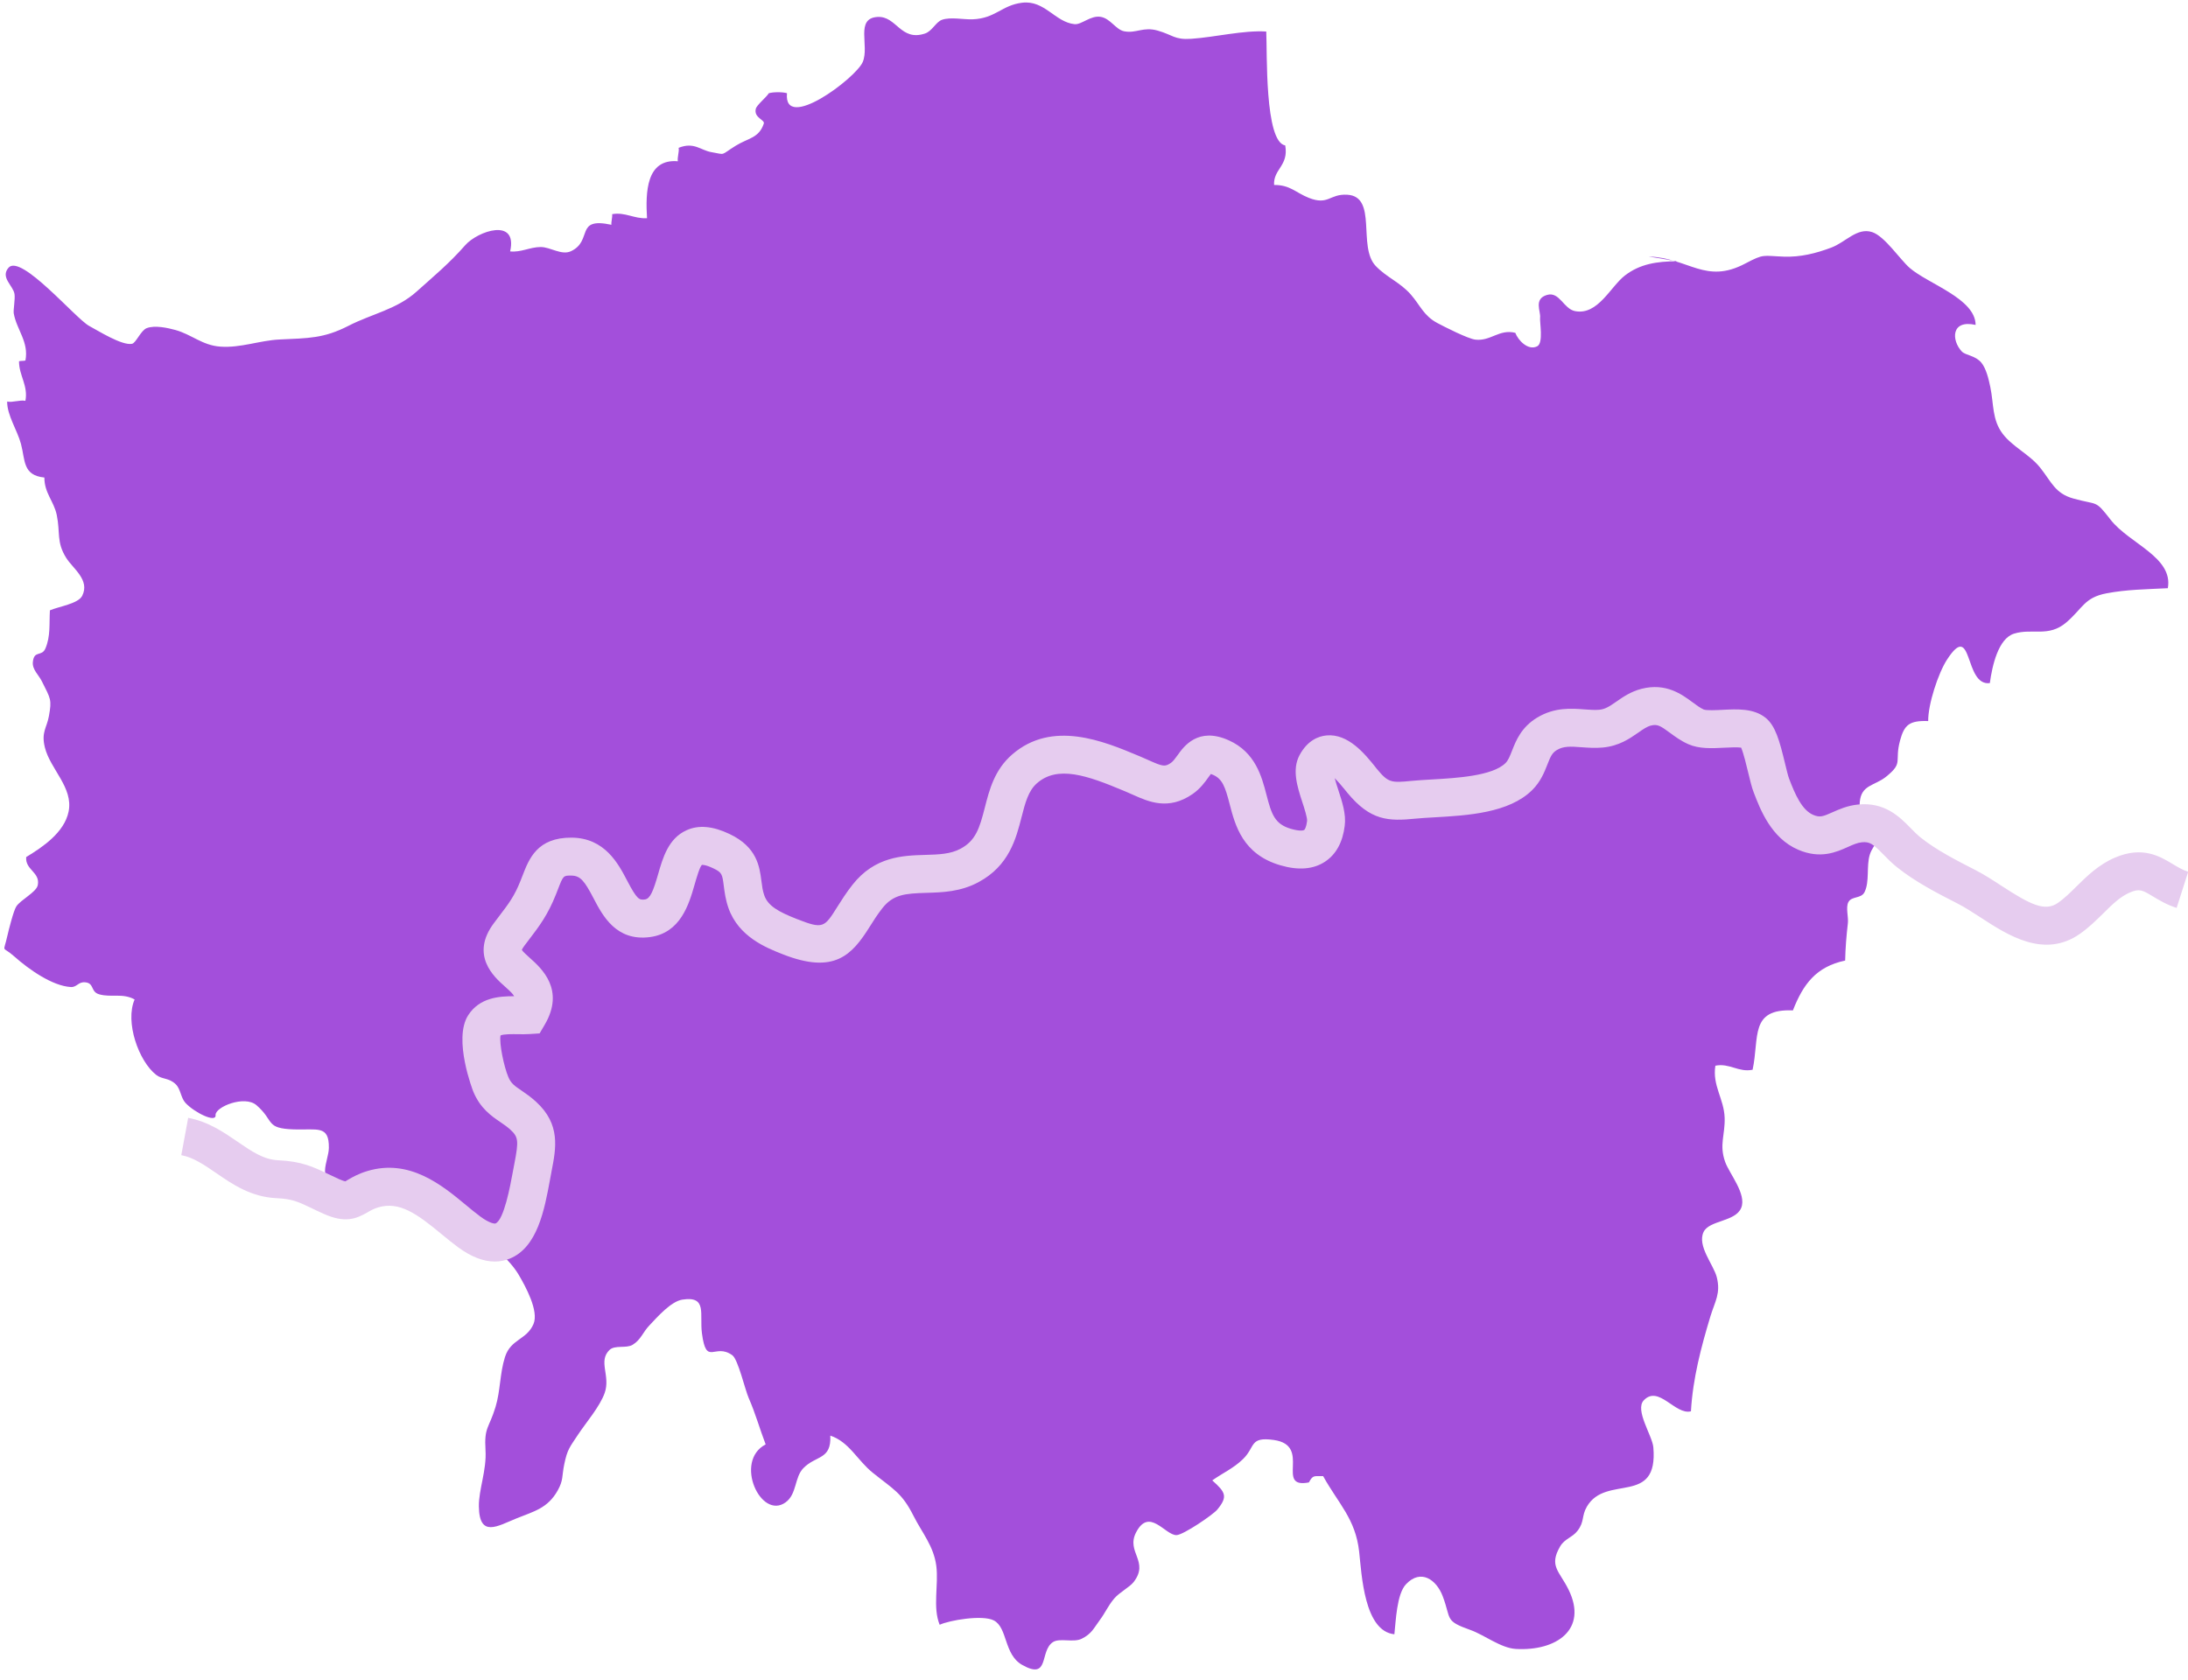
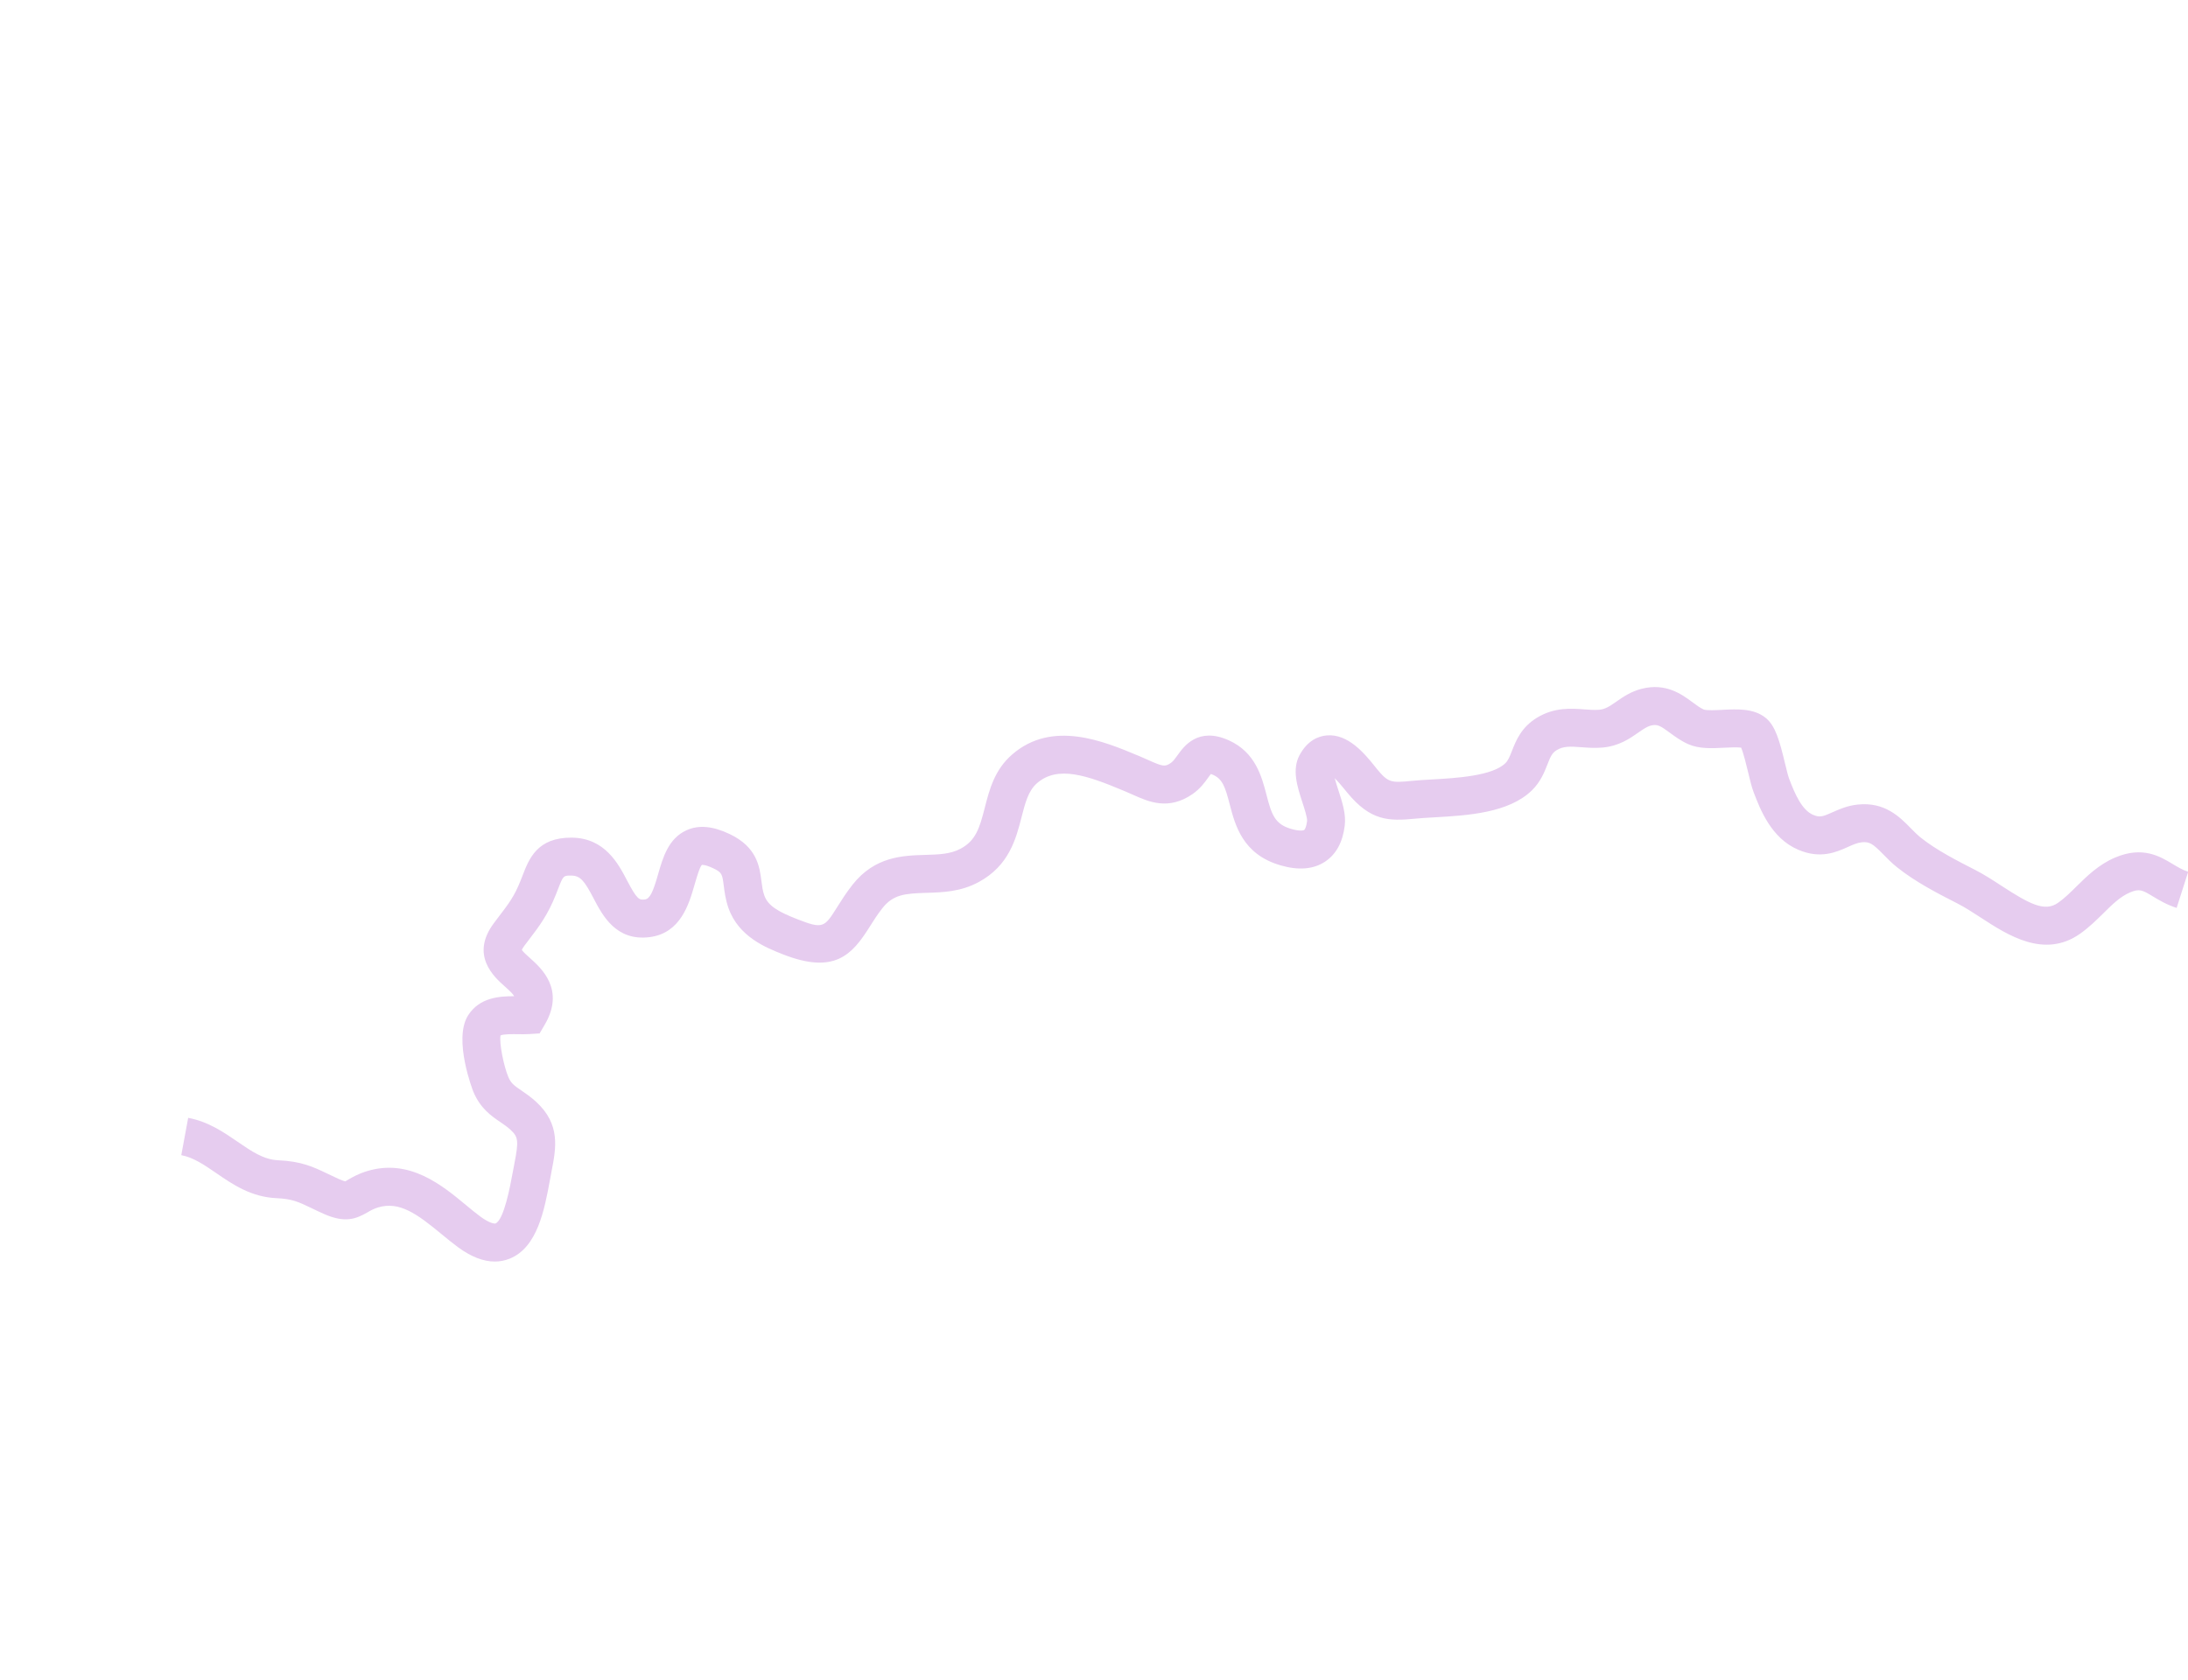
<svg xmlns="http://www.w3.org/2000/svg" fill="#000000" height="259.1" preserveAspectRatio="xMidYMid meet" version="1" viewBox="43.6 83.7 337.3 259.1" width="337.3" zoomAndPan="magnify">
  <g>
    <g id="change1_1">
-       <path d="M 297.746 123.254 C 303.984 123.473 306.512 127.59 312.664 124.328 C 315.57 122.793 315.309 123.152 318.594 123.273 C 321.152 123.363 323.539 122.773 325.906 121.879 C 328.145 121.039 329.879 118.734 332.207 119.488 C 334.129 120.105 336.504 123.711 337.996 125.012 C 340.84 127.48 348.133 129.734 348.16 133.801 C 344.348 132.945 344.422 136.176 346.023 137.891 C 346.598 138.5 348.121 138.504 349.043 139.621 C 349.809 140.559 350.18 142.207 350.422 143.367 C 350.98 146.012 350.668 148.395 352.336 150.594 C 353.859 152.605 356.488 153.77 358.113 155.812 C 359.852 157.996 360.398 159.781 363.215 160.566 C 367.117 161.66 366.508 160.684 368.977 163.848 C 371.84 167.523 378.656 169.605 377.789 174.398 C 374.469 174.57 371.477 174.59 368.336 175.188 C 364.895 175.844 364.672 177.512 362.137 179.676 C 359.383 182.02 356.922 180.52 354.074 181.41 C 351.656 182.16 350.715 186.344 350.352 189.031 C 346.312 189.543 347.801 179.164 343.738 185.43 C 342.387 187.52 340.816 192.32 340.848 194.883 C 337.945 194.785 337.168 195.461 336.516 197.863 C 335.609 201.195 337.082 201.254 334.402 203.43 C 332.586 204.906 330.527 204.668 330.301 207.379 C 330.105 209.641 331.359 210.758 333.531 210.723 C 334.043 212.922 332.371 213.758 331.84 215.5 C 331.297 217.305 331.84 219.621 331.035 221.258 C 330.52 222.309 329.039 221.84 328.539 222.812 C 328.117 223.641 328.574 225.102 328.469 226.027 C 328.242 228 328.086 229.879 328.047 231.812 C 323.551 232.766 321.578 235.461 319.992 239.496 C 313.305 239.219 314.848 243.629 313.781 248.648 C 311.625 249.098 310.199 247.578 308.039 248.027 C 307.555 251.098 309.355 253.098 309.469 256.02 C 309.566 258.668 308.594 260.184 309.551 262.867 C 310.188 264.664 312.887 267.816 312.027 269.938 C 311.145 272.105 307.109 271.836 306.23 273.648 C 305.191 275.801 307.758 278.691 308.254 280.625 C 308.895 283.152 307.977 284.348 307.254 286.742 C 305.852 291.402 304.566 296.223 304.273 301.316 C 301.852 301.938 299.301 297.211 297.008 299.617 C 295.574 301.117 298.316 305.043 298.477 306.859 C 299.27 315.992 291.188 310.957 288.238 316.004 C 287.375 317.477 287.895 318.32 286.781 319.75 C 285.996 320.766 284.812 320.961 284.121 322.129 C 282.332 325.176 283.996 325.945 285.398 328.793 C 288.445 334.965 283.512 338.32 277.266 337.957 C 274.961 337.82 272.375 335.773 270.293 335.039 C 266.238 333.602 267.367 333.406 266.004 329.82 C 265.039 327.273 262.637 325.559 260.348 327.98 C 258.906 329.508 258.785 333.684 258.555 335.695 C 253.895 335.219 253.516 326.48 253.125 322.953 C 252.562 317.887 249.926 315.559 247.574 311.309 C 246.203 311.359 246.031 311.059 245.379 312.281 C 240.082 313.316 245.898 306.578 239.977 305.738 C 236.156 305.199 237.18 306.797 235.199 308.703 C 233.746 310.109 232.102 310.824 230.48 311.969 C 232.543 313.801 232.902 314.461 231.27 316.457 C 230.617 317.258 226.004 320.395 224.961 320.406 C 223.203 320.426 220.762 316.039 218.727 320.008 C 217.172 323.043 220.816 324.449 218.367 327.633 C 217.754 328.434 216.176 329.223 215.359 330.191 C 214.375 331.367 214 332.359 213.164 333.477 C 212.215 334.75 211.906 335.621 210.34 336.391 C 209.07 337.016 206.945 336.223 205.914 336.906 C 203.816 338.289 205.465 342.832 201.188 340.426 C 198.332 338.82 198.953 334.668 196.801 333.559 C 195.051 332.656 189.957 333.535 188.457 334.23 C 187.352 331.539 188.32 328.066 187.938 325.145 C 187.539 322.09 185.723 320.008 184.441 317.465 C 182.645 313.883 181.344 313.363 178.148 310.793 C 175.742 308.855 174.527 306.043 171.598 305.062 C 171.789 308.82 169.391 308.082 167.449 310.078 C 166.055 311.508 166.469 314.074 164.711 315.352 C 160.883 318.133 156.688 308.992 161.633 306.418 C 160.754 304.137 160.047 301.594 159.023 299.277 C 158.445 297.969 157.387 293.312 156.492 292.668 C 153.762 290.699 152.496 294.469 151.812 289.305 C 151.414 286.301 152.68 283.5 148.797 284.094 C 147.047 284.355 144.91 286.797 143.676 288.105 C 142.695 289.141 142.391 290.293 141.125 291.059 C 140.133 291.66 138.379 291.051 137.551 291.863 C 135.766 293.609 137.742 295.824 136.824 298.465 C 136.09 300.574 133.949 303.043 132.699 304.926 C 131.395 306.902 131.07 307.188 130.598 309.418 C 130.191 311.348 130.484 311.898 129.574 313.523 C 128.031 316.277 125.906 316.742 123.262 317.812 C 120.324 318.996 117.496 320.879 117.422 315.992 C 117.383 313.402 118.641 310.391 118.445 307.305 C 118.219 303.703 118.98 303.984 119.992 300.641 C 120.758 298.109 120.641 295.48 121.445 292.949 C 122.34 290.141 124.789 290.324 125.844 287.855 C 126.699 285.844 124.602 282.027 123.547 280.242 C 122.094 277.781 119.254 275.738 117.797 273.574 C 115.965 270.852 114.074 270.098 111.488 267.82 C 108.75 265.41 108.57 264.641 104.266 264.797 C 101.578 264.895 98.617 267.098 96.219 266.621 C 92.105 265.816 94.273 262.863 94.297 260.68 C 94.336 257.145 92.512 257.969 88.902 257.848 C 84.43 257.695 85.957 256.555 83.141 254.117 C 81.301 252.523 76.73 254.395 76.832 255.652 C 76.938 256.91 73.516 255.223 72.168 253.734 C 71.461 252.941 71.449 251.621 70.695 250.891 C 69.645 249.863 68.609 250.168 67.68 249.441 C 64.969 247.328 62.844 241.277 64.352 237.816 C 62.5 236.785 60.797 237.547 58.91 237.023 C 57.516 236.641 58.184 235.293 56.719 235.164 C 55.641 235.074 55.465 235.949 54.512 235.895 C 51.703 235.727 48.133 233.254 45.742 231.129 C 43.848 229.441 44.102 230.852 44.746 227.953 C 44.93 227.129 45.691 224.105 46.113 223.469 C 46.777 222.445 49.199 221.277 49.422 220.191 C 49.828 218.184 47.465 217.852 47.637 215.852 C 50.172 214.316 53.52 212.07 54.176 208.84 C 54.926 205.137 51.348 202.301 50.52 198.961 C 49.93 196.594 50.812 195.949 51.141 194.117 C 51.598 191.547 51.426 191.492 50.039 188.723 C 49.582 187.801 48.551 186.93 48.664 185.793 C 48.844 183.91 50.035 185.008 50.598 183.695 C 51.41 181.812 51.172 179.906 51.293 177.812 C 52.648 177.215 55.66 176.805 56.277 175.562 C 57.496 173.105 54.832 171.379 53.793 169.703 C 52.273 167.254 52.918 165.867 52.348 163.102 C 51.91 160.984 50.434 159.73 50.441 157.332 C 47.074 156.996 47.504 154.66 46.832 152.148 C 46.27 150.035 44.684 147.738 44.703 145.617 C 45.527 145.801 46.695 145.324 47.516 145.508 C 47.973 143.156 46.52 141.598 46.531 139.402 C 46.875 139.312 47.176 139.379 47.52 139.289 C 48.074 136.414 46.168 134.566 45.719 132.02 C 45.629 131.516 45.957 129.836 45.836 129.035 C 45.633 127.73 43.613 126.484 44.914 124.98 C 46.816 122.777 55.289 132.859 57.348 133.957 C 58.652 134.648 62.402 137.031 63.957 136.711 C 64.562 136.586 65.312 134.645 66.219 134.297 C 67.48 133.812 69.484 134.266 70.625 134.578 C 73.148 135.273 74.781 136.953 77.566 137.148 C 80.703 137.375 83.645 136.188 86.707 136.047 C 91.168 135.836 93.496 135.895 97.316 133.941 C 100.945 132.078 104.766 131.41 107.828 128.656 C 110.566 126.199 112.82 124.352 115.316 121.512 C 117.238 119.324 123.441 117.188 122.242 122.465 C 123.926 122.641 125.266 121.801 126.941 121.789 C 128.441 121.781 130.16 123.113 131.613 122.438 C 135.059 120.824 132.141 117.133 137.855 118.359 C 137.801 117.895 138.031 117.199 137.969 116.723 C 139.945 116.359 141.395 117.473 143.344 117.344 C 143.109 113.363 143.203 108.148 148.098 108.566 C 147.984 107.969 148.336 107.078 148.219 106.492 C 150.605 105.539 151.598 106.875 153.273 107.16 C 155.586 107.555 154.52 107.719 157.035 106.16 C 158.953 104.973 160.59 105.016 161.344 102.762 C 161.547 102.16 159.777 101.883 160.113 100.477 C 160.258 99.887 161.738 98.711 162.117 98.078 C 162.809 97.867 164.223 97.867 164.922 98.07 C 164.34 104.145 175.555 95.746 176.602 93.254 C 177.656 90.742 175.395 86.523 178.875 86.312 C 181.816 86.137 182.426 90.125 186.191 88.871 C 187.312 88.5 187.867 87.082 188.824 86.75 C 190.145 86.293 192.102 86.727 193.508 86.68 C 197.078 86.551 198 84.504 201.188 84.117 C 204.656 83.703 206.246 87.117 209.254 87.426 C 210.328 87.535 211.711 86.055 213.258 86.293 C 214.777 86.531 215.609 88.273 216.895 88.523 C 218.762 88.887 219.812 87.781 222.055 88.414 C 224.391 89.074 224.633 89.859 227.238 89.684 C 230.891 89.438 235.312 88.336 238.805 88.562 C 238.961 91.648 238.527 105.578 241.73 106.125 C 242.289 109.281 239.871 109.762 240.012 112.223 C 242.465 112.195 243.359 113.41 245.344 114.199 C 248.414 115.422 248.531 113.562 251.297 113.727 C 256.004 114 252.852 121.742 255.676 124.707 C 257.367 126.484 259.438 127.223 261.098 129.121 C 262.547 130.785 263.07 132.383 265.172 133.504 C 266.246 134.074 269.895 135.941 271.047 136.07 C 273.414 136.34 274.719 134.398 277.199 135.02 C 277.605 136.141 279.168 137.824 280.578 137.094 C 281.566 136.59 280.934 133.363 281.02 132.66 C 281.137 131.73 279.992 129.785 282.09 129.176 C 284.023 128.617 284.629 131.324 286.406 131.672 C 289.922 132.359 291.887 127.879 294.09 126.184 C 296.41 124.391 299.043 123.996 302.133 123.984" fill="#a34fdb" />
-     </g>
+       </g>
    <g id="change2_1">
      <path d="M 119.875 278.223 C 118.109 278.223 116.219 277.488 114.223 276.023 C 113.395 275.414 112.543 274.719 111.668 273.996 C 107.891 270.867 105.168 268.891 101.898 269.875 C 101.203 270.086 100.762 270.34 100.246 270.641 C 98.512 271.637 96.805 272.348 93.484 270.859 C 92.777 270.543 92.156 270.246 91.594 269.973 C 89.574 269.004 88.648 268.562 86.211 268.449 C 82.297 268.273 79.445 266.312 76.93 264.582 C 75.125 263.34 73.418 262.168 71.547 261.82 L 72.609 256.066 C 75.707 256.641 78.117 258.297 80.246 259.762 C 82.387 261.23 84.234 262.504 86.473 262.605 C 90.105 262.77 91.879 263.621 94.125 264.695 C 94.648 264.949 95.219 265.223 95.879 265.52 C 96.602 265.84 96.859 265.855 96.867 265.855 C 96.848 265.84 97.121 265.684 97.324 265.566 C 97.977 265.191 98.867 264.68 100.211 264.273 C 106.727 262.305 111.742 266.453 115.398 269.484 C 116.184 270.137 116.938 270.762 117.676 271.305 C 119.098 272.344 119.836 272.402 119.98 272.352 C 121.289 271.828 122.27 266.508 122.637 264.504 L 122.891 263.156 C 123.578 259.613 123.512 259.023 122.297 257.906 C 121.793 257.441 121.266 257.082 120.703 256.699 C 119.352 255.777 117.664 254.633 116.574 252.047 C 116.539 251.969 113.398 243.945 115.773 240.246 C 117.539 237.492 120.59 237.309 122.863 237.309 C 122.676 236.953 122.223 236.52 121.395 235.781 C 119.781 234.348 116.02 230.98 119.758 226.016 L 120.48 225.059 C 122.039 223.016 122.898 221.891 123.855 219.48 L 124.145 218.738 C 125.16 216.102 126.422 212.828 131.719 212.859 C 136.844 212.902 138.918 216.875 140.289 219.504 C 141.805 222.402 142.152 222.508 143.02 222.391 C 143.828 222.285 144.301 221.113 145.047 218.52 C 145.793 215.922 146.641 212.98 149.438 211.719 C 151.301 210.871 153.473 211.066 156.074 212.301 C 160.312 214.316 160.695 217.34 160.98 219.547 C 161.078 220.32 161.168 221.055 161.422 221.762 C 161.992 223.391 163.621 224.297 166.418 225.398 C 170.504 227.004 170.668 226.742 172.688 223.523 C 173.328 222.508 174.055 221.352 175.023 220.121 C 178.469 215.75 182.777 215.621 186.242 215.52 C 188.32 215.461 190.117 215.406 191.676 214.57 C 194.016 213.316 194.598 211.438 195.418 208.23 C 196.117 205.496 196.906 202.398 199.637 200.035 C 205.82 194.668 213.773 198.004 219.035 200.207 L 219.418 200.367 C 219.84 200.547 220.246 200.727 220.637 200.902 C 222.906 201.922 223.199 201.953 224.113 201.328 C 224.461 201.086 224.773 200.645 225.141 200.137 C 226.082 198.812 228.289 195.719 233.027 197.852 C 237.137 199.695 238.113 203.469 238.832 206.227 C 239.617 209.273 240.109 210.773 242.617 211.504 C 243.922 211.887 244.523 211.762 244.645 211.684 C 244.73 211.625 244.98 211.27 245.098 210.305 C 245.156 209.805 244.656 208.273 244.359 207.363 C 243.598 205.023 242.734 202.375 243.938 200.137 C 245.184 197.828 246.887 197.211 248.102 197.098 C 251.445 196.789 254.016 199.973 255.547 201.871 L 255.828 202.227 C 257.613 204.391 258.023 204.426 261.238 204.105 C 262.16 204.016 263.227 203.953 264.371 203.887 C 268.078 203.676 273.676 203.355 275.68 201.367 C 276.09 200.965 276.328 200.387 276.688 199.469 C 277.289 197.93 278.113 195.824 280.582 194.34 C 283.254 192.738 285.816 192.93 287.879 193.086 C 288.691 193.148 289.465 193.199 290.137 193.141 C 291.059 193.055 291.715 192.625 292.793 191.875 C 293.781 191.184 295.016 190.328 296.66 189.91 C 300.422 188.949 302.883 190.777 304.512 191.98 C 305.117 192.43 305.688 192.852 306.234 193.098 C 306.68 193.277 308.215 193.199 309.133 193.152 C 311.395 193.035 313.957 192.902 315.789 194.387 C 317.297 195.609 317.926 197.871 318.789 201.461 C 319.004 202.348 319.246 203.355 319.406 203.766 C 320.328 206.184 321.379 208.602 323.117 209.348 C 324.141 209.781 324.605 209.613 326.074 208.957 C 327.102 208.496 328.379 207.926 329.992 207.758 C 334.152 207.32 336.457 209.668 338.141 211.383 C 338.672 211.922 339.168 212.43 339.707 212.859 C 342.078 214.762 345.27 216.395 348.086 217.836 C 349.48 218.547 350.852 219.441 352.176 220.305 C 356.551 223.148 358.828 224.336 360.871 222.906 C 361.848 222.223 362.754 221.328 363.711 220.383 C 365.312 218.801 367.133 217.008 369.66 215.93 C 373.895 214.129 376.574 215.742 378.531 216.922 C 379.316 217.395 380.062 217.844 380.93 218.121 L 379.148 223.695 C 377.633 223.211 376.457 222.504 375.512 221.934 C 373.875 220.945 373.434 220.684 371.949 221.312 C 370.449 221.953 369.23 223.156 367.824 224.551 C 366.73 225.621 365.609 226.734 364.223 227.703 C 358.719 231.547 353.094 227.883 348.984 225.207 C 347.73 224.395 346.547 223.621 345.426 223.047 C 342.355 221.48 338.883 219.699 336.051 217.43 C 335.238 216.781 334.562 216.09 333.965 215.48 C 332.336 213.82 331.832 213.449 330.602 213.578 C 329.914 213.648 329.242 213.949 328.469 214.297 C 326.684 215.098 324.238 216.191 320.816 214.727 C 316.652 212.949 314.953 208.512 313.941 205.859 C 313.645 205.094 313.395 204.047 313.102 202.832 C 312.84 201.742 312.383 199.84 312.012 198.98 C 311.398 198.895 310.195 198.957 309.434 198.992 C 307.52 199.094 305.539 199.195 303.852 198.441 C 302.719 197.938 301.82 197.27 301.027 196.688 C 299.52 195.57 299.07 195.336 298.102 195.578 C 297.484 195.738 296.887 196.152 296.133 196.68 C 294.82 197.594 293.184 198.73 290.684 198.965 C 289.52 199.074 288.414 198.992 287.438 198.922 C 285.672 198.785 284.621 198.738 283.598 199.355 C 282.863 199.797 282.621 200.363 282.137 201.602 C 281.676 202.773 281.105 204.23 279.797 205.527 C 276.219 209.07 269.836 209.438 264.707 209.73 C 263.648 209.789 262.664 209.844 261.816 209.93 C 257.664 210.34 254.887 210.281 251.312 205.945 L 250.988 205.547 C 250.344 204.746 249.801 204.125 249.355 203.684 C 249.516 204.301 249.754 205.023 249.926 205.551 C 250.516 207.359 251.129 209.23 250.902 211.023 C 250.59 213.582 249.562 215.449 247.859 216.57 C 246.066 217.75 243.754 217.938 240.977 217.121 C 235.168 215.426 234.008 210.953 233.164 207.695 C 232.465 204.984 232.035 203.82 230.629 203.188 C 230.48 203.121 230.359 203.074 230.266 203.043 C 230.148 203.188 230.016 203.379 229.902 203.535 C 229.363 204.293 228.629 205.32 227.434 206.145 C 223.727 208.695 220.684 207.336 218.242 206.242 C 217.895 206.086 217.535 205.926 217.156 205.766 L 216.77 205.605 C 211.188 203.262 206.656 201.688 203.473 204.457 C 202.125 205.621 201.645 207.504 201.086 209.684 C 200.23 213.027 199.16 217.195 194.441 219.727 C 191.668 221.219 188.875 221.301 186.414 221.371 C 183.102 221.469 181.297 221.617 179.621 223.742 C 178.848 224.73 178.234 225.699 177.645 226.641 C 174.941 230.938 172.242 233.977 164.273 230.844 C 161.73 229.84 157.469 228.164 155.898 223.711 C 155.445 222.41 155.297 221.23 155.176 220.285 C 154.945 218.504 154.91 218.227 153.562 217.59 C 152.273 216.977 151.809 217.062 151.805 217.062 C 151.469 217.355 150.969 219.098 150.668 220.137 C 149.816 223.098 148.527 227.574 143.777 228.195 C 138.574 228.871 136.488 224.867 135.105 222.215 C 133.691 219.512 133.066 218.723 131.672 218.711 C 130.438 218.699 130.434 218.699 129.602 220.852 L 129.293 221.641 C 128.035 224.797 126.758 226.48 125.137 228.605 L 124.434 229.531 C 124.188 229.855 124.086 230.062 124.043 230.176 C 124.246 230.48 124.867 231.035 125.293 231.418 C 127.062 233 130.75 236.293 127.57 241.711 L 126.785 243.047 L 125.238 243.145 C 124.684 243.184 124.066 243.176 123.422 243.168 C 122.688 243.156 121.195 243.129 120.758 243.367 C 120.543 244.551 121.266 248.113 121.965 249.77 C 122.387 250.766 122.895 251.113 124 251.863 C 124.676 252.328 125.438 252.848 126.258 253.602 C 130.039 257.074 129.324 260.734 128.633 264.277 L 128.395 265.562 C 127.531 270.246 126.457 276.07 122.145 277.789 C 121.414 278.078 120.656 278.223 119.875 278.223" fill="#e6ccef" />
    </g>
  </g>
</svg>